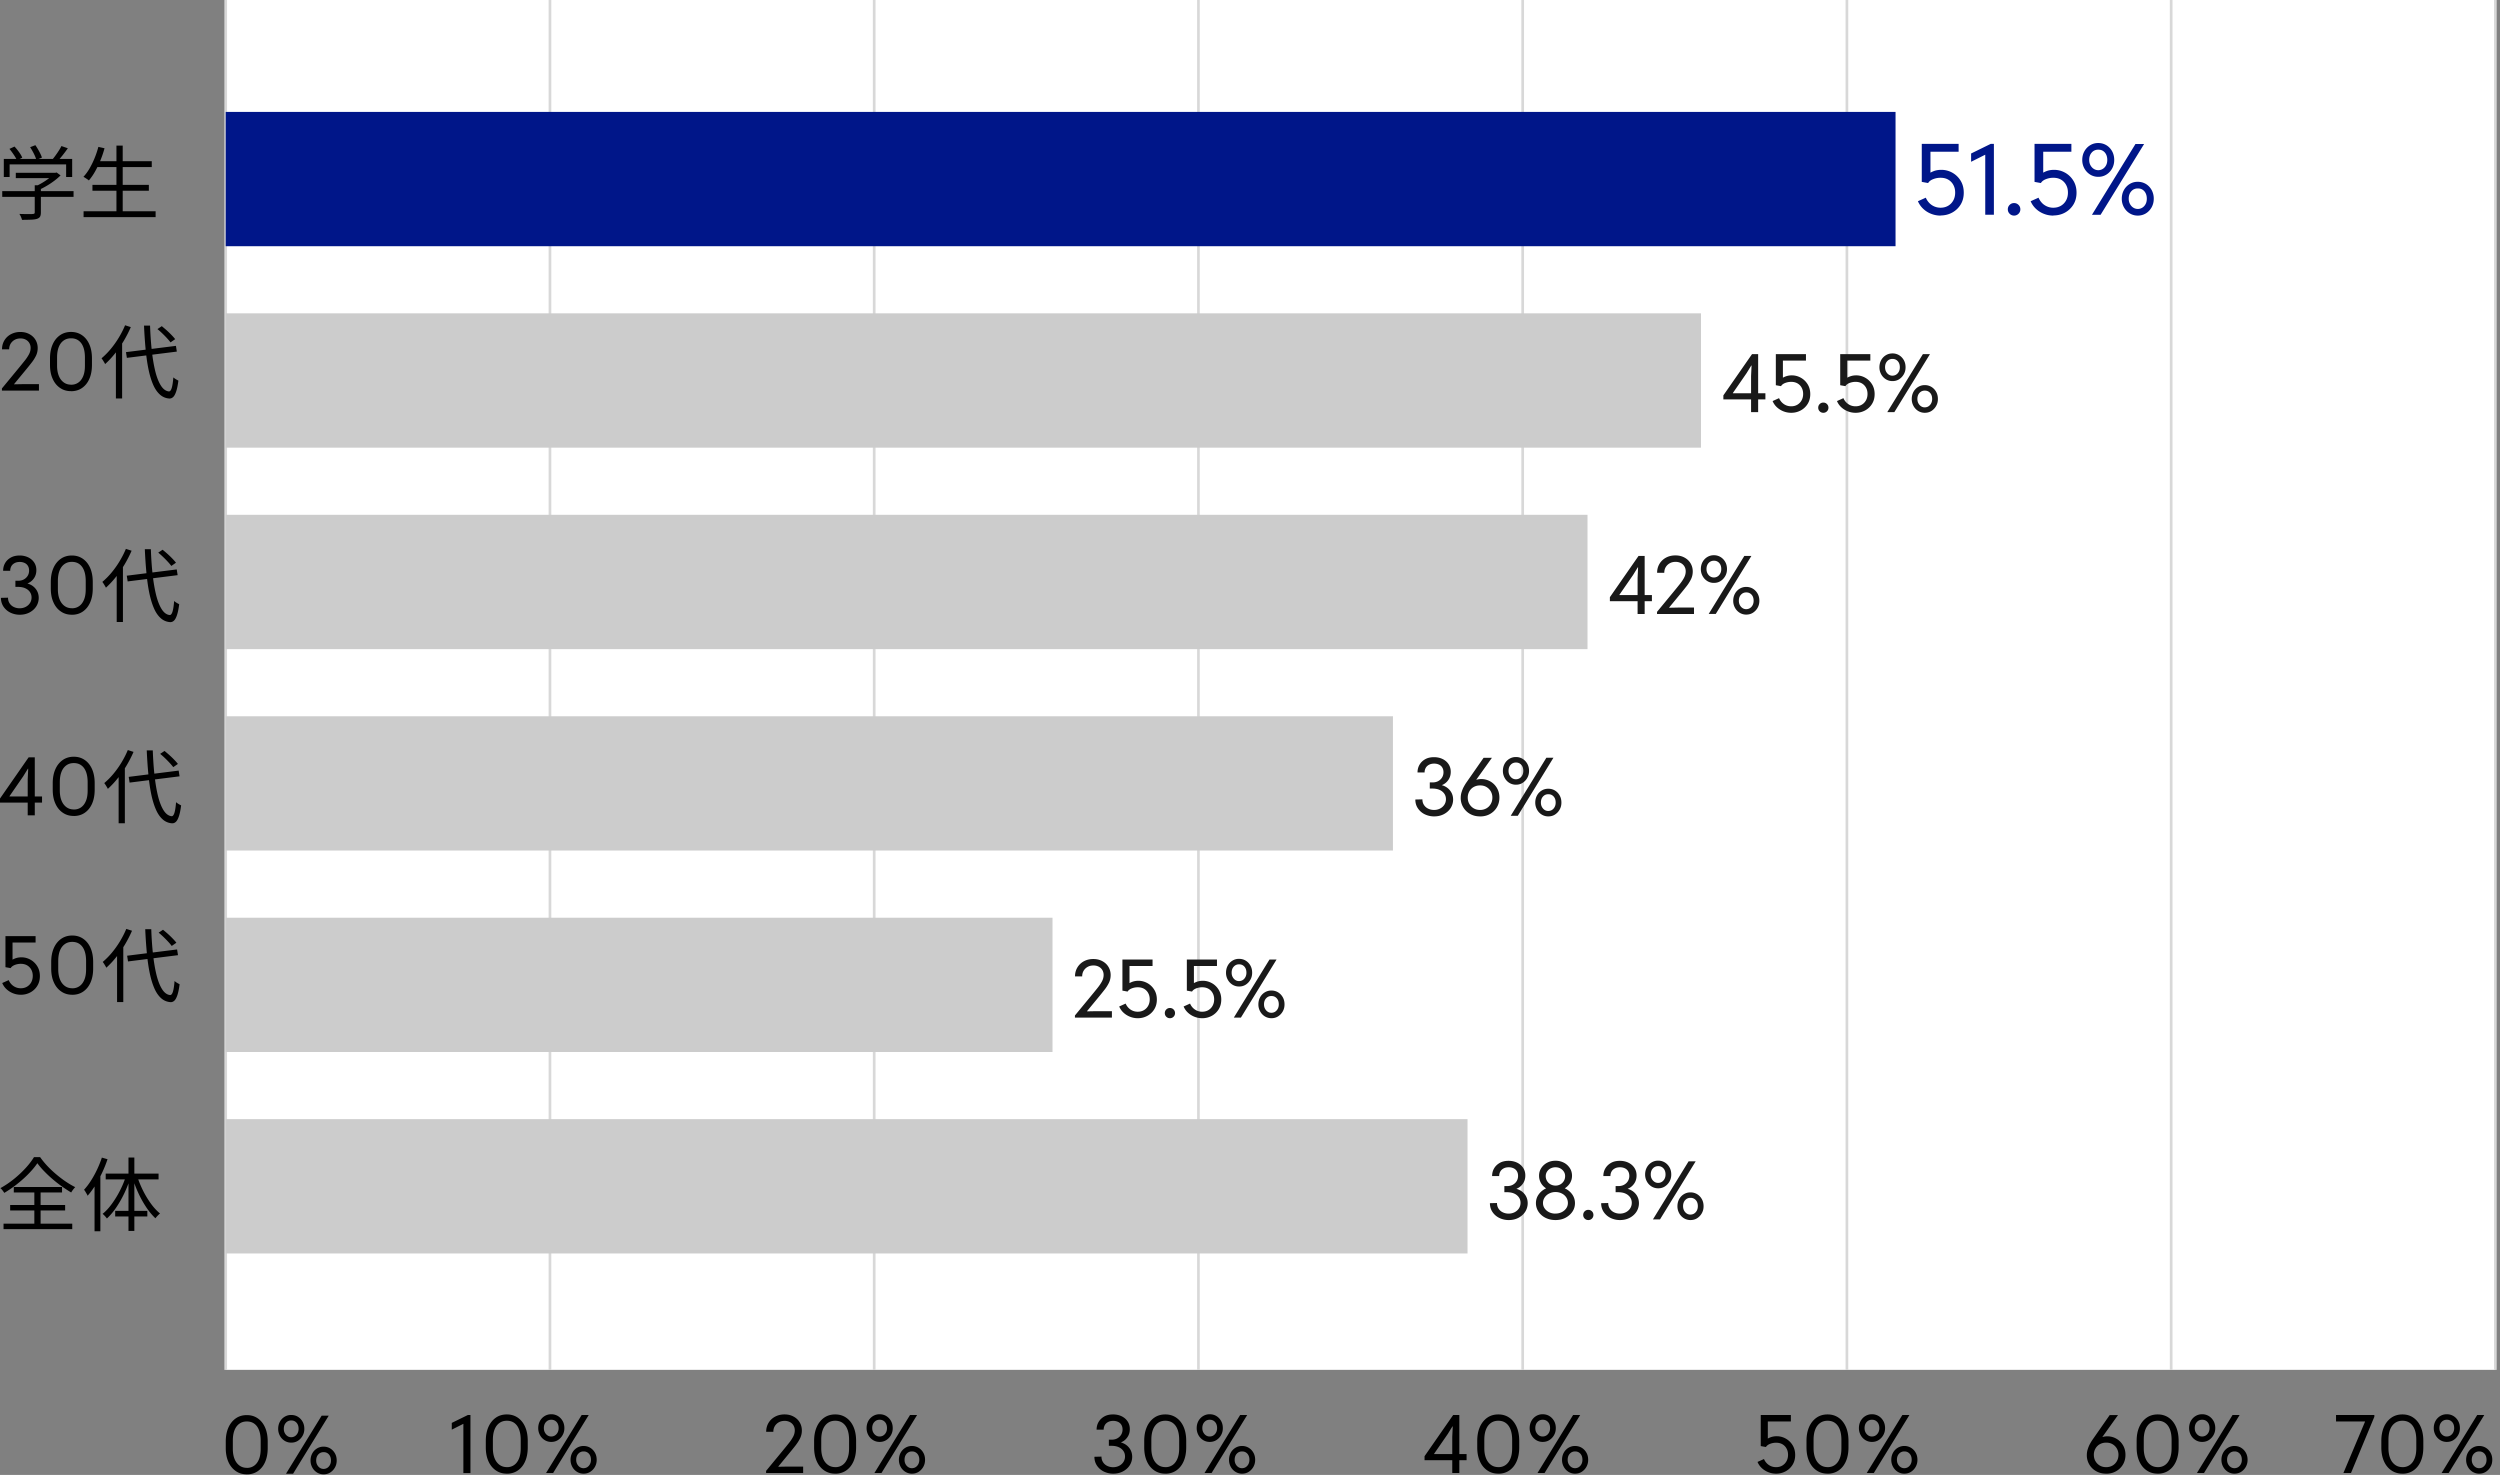
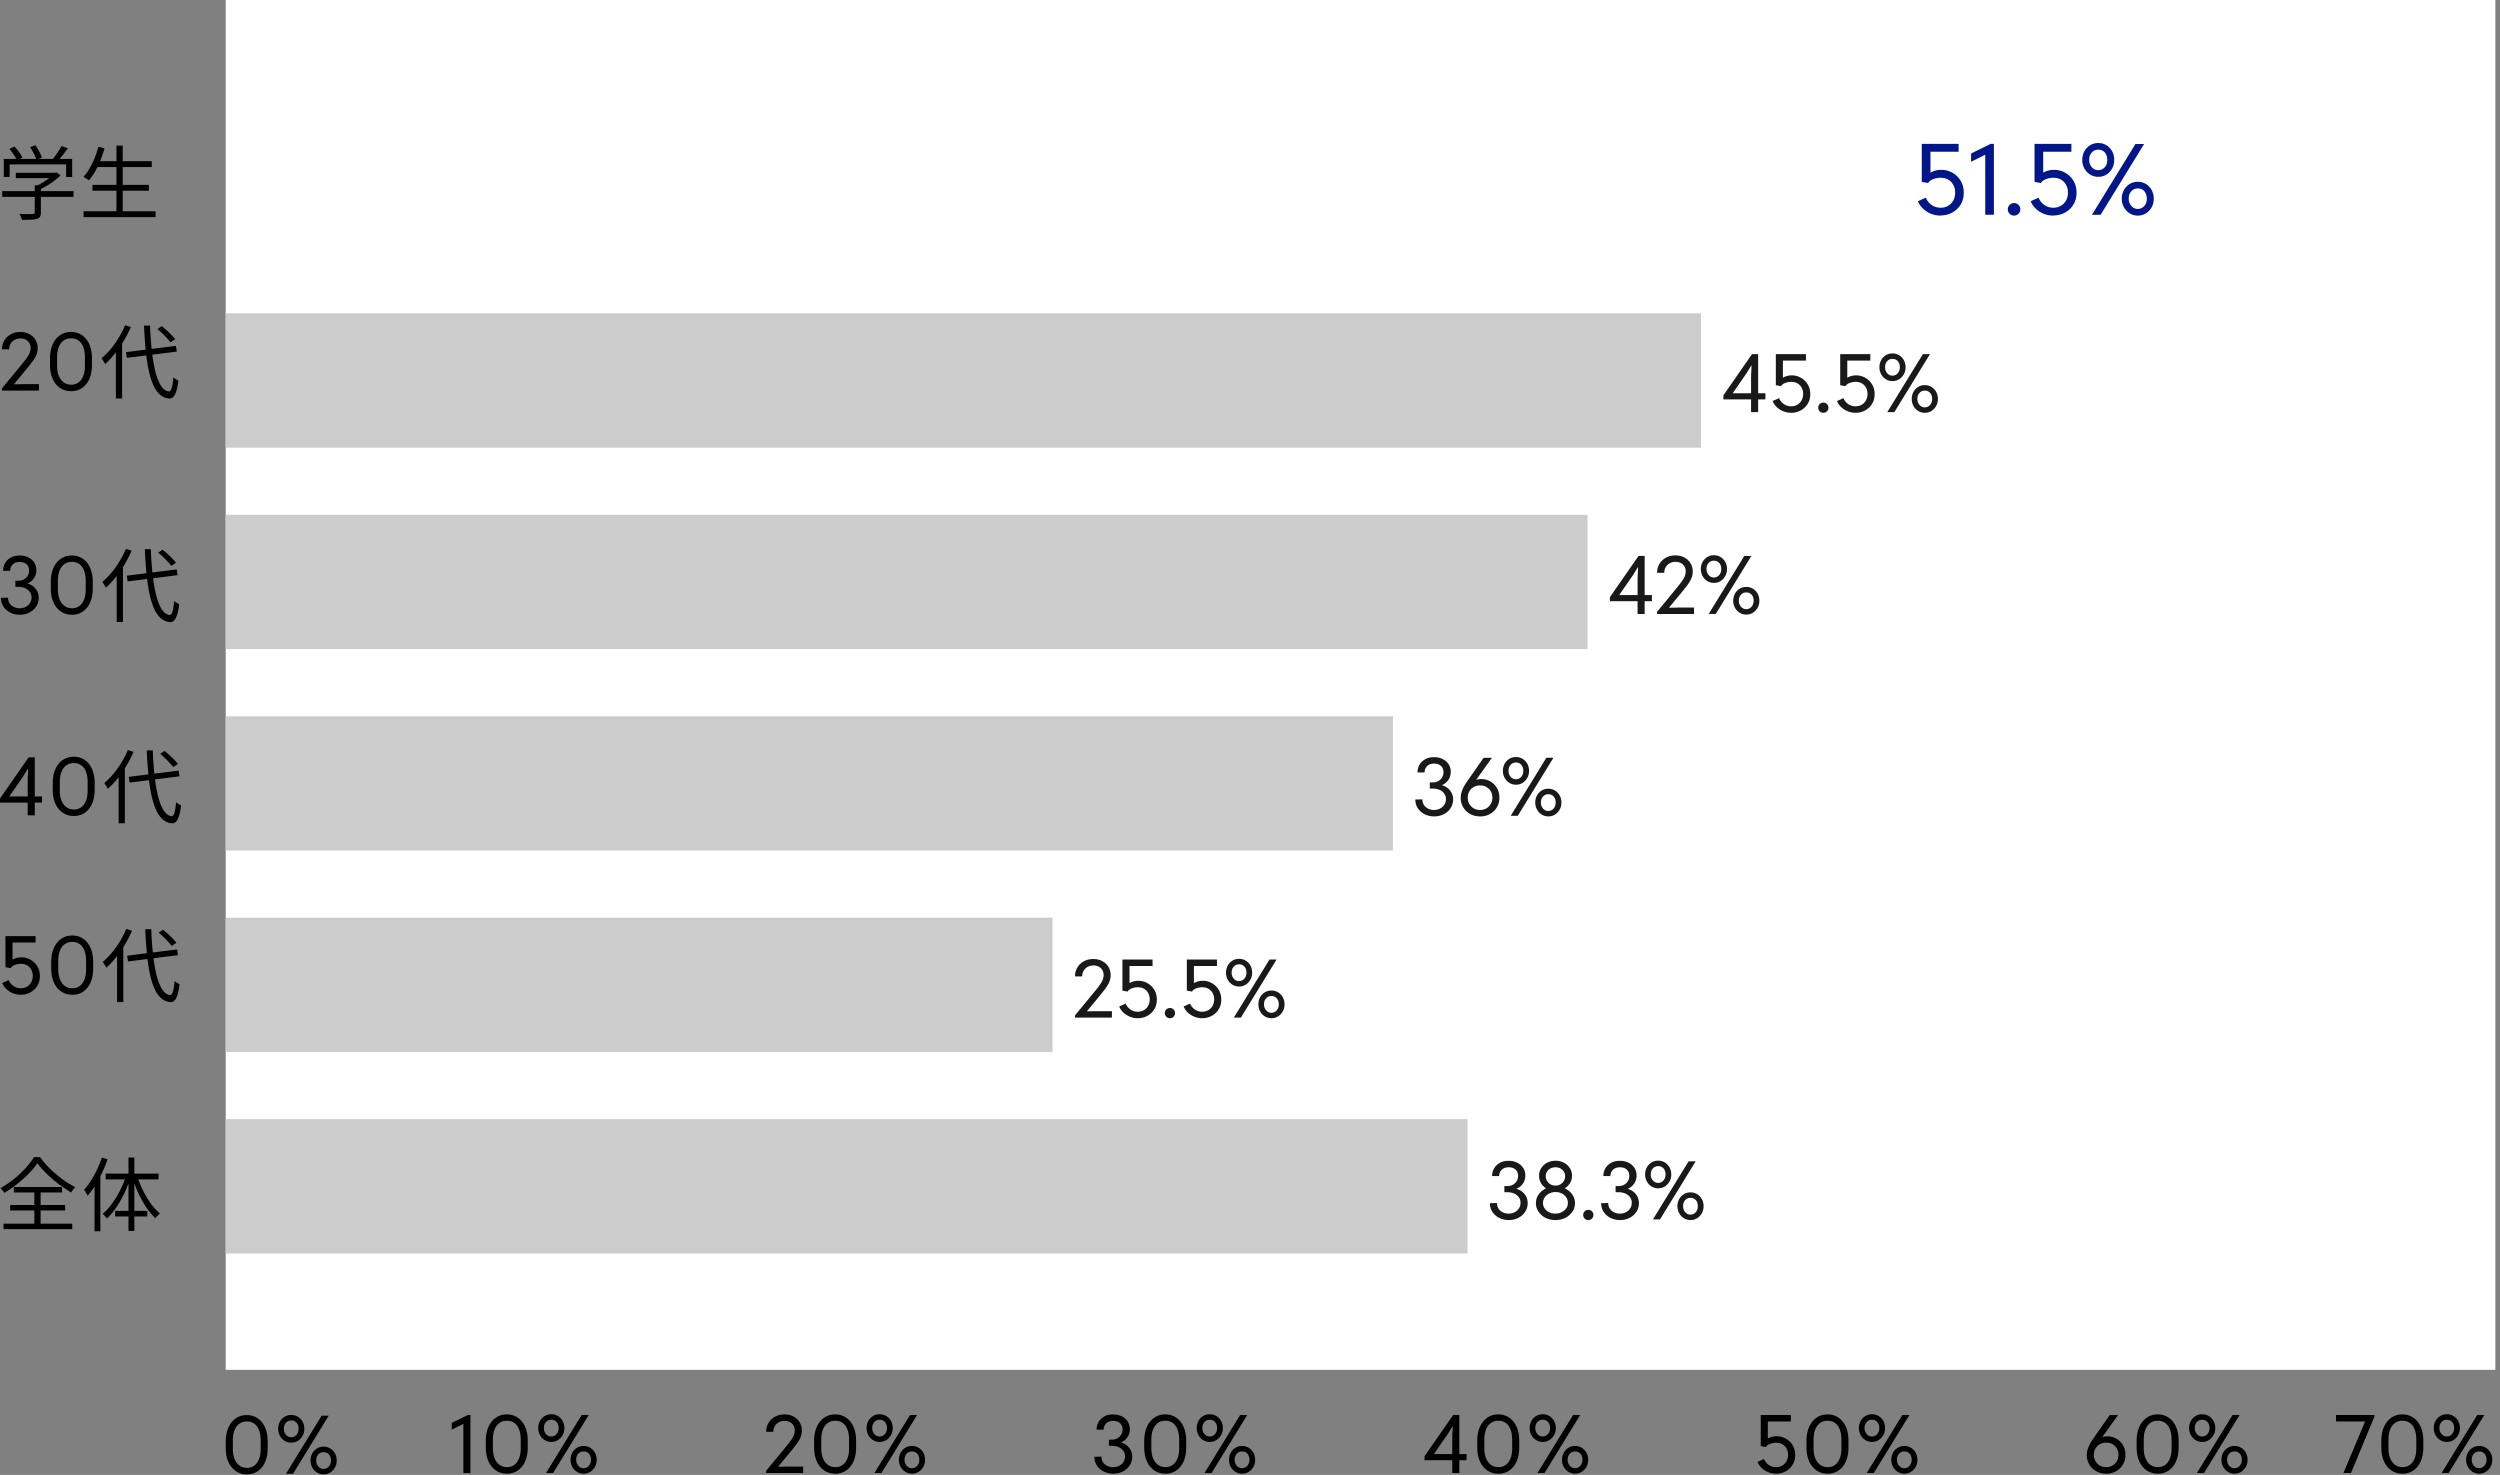
<svg xmlns="http://www.w3.org/2000/svg" width="539" height="318" viewBox="0 0 539 318" fill="none">
  <rect x="0" y="0" width="539" height="318" fill="#808080" stroke="none" />
  <path d="M538 0H48.663v295.339H538V-.001z" fill="#fff" />
-   <path d="M48.663 295.339V-.001m69.907 295.34V-.001m69.907 295.34V-.001m69.906 295.34V-.001m69.907 295.34V-.001m69.906 295.34V-.001m69.907 295.34V-.001M538 295.339V-.001" stroke="#D8D8D8" stroke-width=".579" stroke-miterlimit="10" />
  <path d="M.483 41.203h15.375v1.235H.483v-1.235zm.347-6.93h14.73v3.89h-1.303V35.45H2.075v2.712H.82v-3.89h.01zM2.037 32.1l1.09-.502c.338.357.666.763.985 1.207.318.444.55.84.685 1.187l-1.149.57c-.135-.338-.366-.734-.675-1.197a15.963 15.963 0 00-.936-1.265zm1.37 5.154h8.619v1.149H3.407v-1.149zm4.083 2.693h1.322v5.858c0 .396-.058.696-.183.908-.126.212-.348.367-.666.473-.31.096-.724.154-1.245.174-.512.019-1.168.038-1.97.038a4.923 4.923 0 00-.231-.647 3.744 3.744 0 00-.338-.627l1.265.029c.386.01.733 0 1.013 0 .28 0 .483 0 .598-.02.174-.009.29-.038.348-.096.058-.048.087-.135.087-.25v-5.84zm-.994-8.213l1.129-.435c.29.415.57.878.84 1.38.27.502.463.937.579 1.294l-1.216.482c-.097-.367-.27-.81-.531-1.332-.26-.511-.531-.984-.811-1.4l.01.01zm5.125 5.52h.309l.28-.067.849.627a13 13 0 01-1.361 1.168c-.512.386-1.062.753-1.622 1.08-.57.339-1.12.628-1.67.87a4.135 4.135 0 00-.356-.406c-.145-.145-.27-.26-.377-.357a15.397 15.397 0 002.886-1.728 9 9 0 001.062-.946v-.24zm1.63-5.762l1.371.473a27.996 27.996 0 01-1.206 1.612c-.434.54-.83 1.004-1.187 1.39l-1.043-.454c.232-.27.483-.579.734-.926.26-.358.511-.715.743-1.081a9.7 9.7 0 00.58-1.014h.009zm7.963.175l1.323.299c-.242.888-.54 1.766-.888 2.615-.348.85-.734 1.641-1.149 2.384a12.05 12.05 0 01-1.341 1.94 2.325 2.325 0 00-.338-.26l-.434-.29a3.718 3.718 0 00-.396-.231 10.02 10.02 0 001.312-1.796 18.06 18.06 0 001.081-2.21 19.44 19.44 0 00.82-2.432l.01-.02zM18.02 45.546h15.53v1.264H18.02v-1.264zm1.91-5.685h12.162v1.255H19.93V39.86zm.763-5.106H32.72v1.264H20.693v-1.264zm4.411-3.368h1.351v14.786h-1.35V31.387zM8.06 250.778a14.652 14.652 0 01-1.294 1.64 21.879 21.879 0 01-1.708 1.709 27.583 27.583 0 01-1.989 1.631c-.704.521-1.418.994-2.142 1.428a7.42 7.42 0 00-.377-.531 2.92 2.92 0 00-.463-.492 20.177 20.177 0 002.905-1.959 22.869 22.869 0 002.529-2.365c.753-.82 1.351-1.612 1.805-2.364h1.322c.454.646.975 1.283 1.564 1.911a22.187 22.187 0 001.891 1.785 25.09 25.09 0 002.056 1.564c.705.473 1.39.878 2.056 1.216a5.365 5.365 0 00-.473.55 6.35 6.35 0 00-.396.598 31.64 31.64 0 01-2.046-1.341 26.607 26.607 0 01-2.027-1.593 25.47 25.47 0 01-1.805-1.708 15.299 15.299 0 01-1.428-1.689l.02.01zM.762 263.827h14.815v1.177H.763v-1.177zm1.428-4.025h11.852v1.168H2.191v-1.168zm.782-3.88h10.404v1.168H2.973v-1.168zm4.43.492h1.351v8.079h-1.35v-8.079zm14.565-6.833l1.216.347c-.328.985-.714 1.95-1.168 2.915a28.663 28.663 0 01-1.467 2.702 16.29 16.29 0 01-1.66 2.259 2.063 2.063 0 00-.193-.396l-.29-.492a2.022 2.022 0 00-.289-.396 14.194 14.194 0 001.496-1.969 21.63 21.63 0 001.313-2.384c.395-.839.743-1.698 1.032-2.567l.01-.019zm-1.583 4.468l1.216-1.235.039.019v12.634h-1.255v-11.418zm6.766-.453l.975.28a24.582 24.582 0 01-1.332 3.416 23.208 23.208 0 01-1.747 3.06c-.637.936-1.303 1.718-1.998 2.355a3.54 3.54 0 00-.27-.348 5.979 5.979 0 00-.338-.366 1.995 1.995 0 00-.328-.28c.685-.541 1.342-1.255 1.979-2.124a21.232 21.232 0 001.756-2.857 20.71 20.71 0 001.303-3.136zm-4.362-.57h11.398v1.255H22.788v-1.255zm2.046 8.04h6.93v1.197h-6.93v-1.197zm2.866-11.505h1.265v15.829H27.7v-15.829zm1.892 4.102a23.088 23.088 0 001.264 3.069 20.293 20.293 0 001.699 2.799c.627.85 1.274 1.554 1.95 2.095-.155.116-.319.27-.512.473a5.795 5.795 0 00-.483.56c-.675-.628-1.322-1.4-1.94-2.317a22.536 22.536 0 01-1.698-3.021 25.128 25.128 0 01-1.284-3.349l.994-.299.01-.01zM.415 84.2v-.453l3.581-4.343c.473-.57.898-1.1 1.293-1.593a9.13 9.13 0 00.956-1.418c.241-.454.357-.917.357-1.38a2.03 2.03 0 00-.28-1.062 1.927 1.927 0 00-.772-.724 2.39 2.39 0 00-1.139-.26c-.463 0-.878.096-1.245.298a2.316 2.316 0 00-.869.83 2.344 2.344 0 00-.318 1.226H.435c0-.724.173-1.37.511-1.93a3.59 3.59 0 011.41-1.332 4.21 4.21 0 012.016-.483c.753 0 1.361.145 1.93.444.57.3 1.014.705 1.333 1.226.318.521.492 1.12.492 1.786 0 .579-.116 1.129-.357 1.64a8.28 8.28 0 01-.985 1.554 71.36 71.36 0 01-1.409 1.747L3.05 82.792v.067l1.853-.038h3.494v1.39H.406l.01-.01zm14.902.136c-.907 0-1.698-.231-2.374-.704-.685-.464-1.216-1.12-1.592-1.97-.387-.849-.57-1.843-.57-2.991v-1.39c0-1.158.193-2.172.57-3.021.376-.86.916-1.516 1.592-1.988.685-.473 1.477-.705 2.374-.705.898 0 1.68.232 2.355.695.676.463 1.207 1.12 1.583 1.969.377.85.57 1.872.57 3.05v1.39c0 1.167-.193 2.18-.57 3.03-.376.85-.907 1.496-1.583 1.96-.675.463-1.467.685-2.355.685v-.01zm.02-1.39c.598 0 1.11-.154 1.563-.473.454-.318.792-.781 1.043-1.39.25-.608.366-1.35.366-2.229v-1.786c0-.868-.116-1.611-.347-2.23-.232-.617-.57-1.08-1.014-1.408-.444-.328-.984-.492-1.621-.492s-1.168.164-1.621.492c-.454.328-.802.791-1.043 1.409-.241.618-.357 1.351-.357 2.23v1.785c0 .83.126 1.554.367 2.162.241.608.598 1.08 1.052 1.419.453.337.994.502 1.612.502v.01zm11.63-12.817l1.235.395a26.521 26.521 0 01-1.534 2.992 24.5 24.5 0 01-1.902 2.732c-.685.85-1.38 1.602-2.104 2.249a3.363 3.363 0 00-.212-.396 20.234 20.234 0 00-.29-.473 3.911 3.911 0 00-.27-.376 16.542 16.542 0 001.96-1.979 19.982 19.982 0 001.746-2.451c.531-.879.994-1.776 1.37-2.693zm-1.979 4.642l1.323-1.322.019.038V85.91h-1.342V74.771zm2.172 1.149l10.771-1.352.193 1.236-10.771 1.351-.193-1.235zm3.89-5.724h1.302c.068 1.96.193 3.784.386 5.473.184 1.689.444 3.175.763 4.468.328 1.284.733 2.297 1.216 3.04.483.744 1.052 1.15 1.699 1.217.25.01.453-.242.608-.743.154-.512.27-1.265.347-2.278.097.077.213.164.348.26.135.097.28.174.415.251.135.078.25.135.328.184-.126.994-.29 1.785-.483 2.355-.193.57-.415.974-.666 1.197-.25.221-.53.328-.84.299a3.317 3.317 0 01-2.036-.888c-.579-.531-1.071-1.265-1.467-2.21-.396-.937-.724-2.047-.984-3.34-.261-1.293-.454-2.712-.599-4.276a102.32 102.32 0 01-.338-5.018v.01zm2.895.753l.936-.627c.348.28.705.588 1.081.917.367.337.714.666 1.033 1.003.318.328.579.628.772.879l-1.004.695c-.193-.27-.444-.56-.753-.898a24.602 24.602 0 00-1.003-1.023 17.926 17.926 0 00-1.062-.946zM4.266 132.536a4.597 4.597 0 01-2.027-.454 3.797 3.797 0 01-1.476-1.274 3.37 3.37 0 01-.56-1.911l1.525-.038c0 .453.106.849.328 1.196.222.348.521.618.898.801.376.184.8.29 1.283.29.483 0 .927-.106 1.313-.309.386-.203.695-.482.917-.83a2.16 2.16 0 00.338-1.187c0-.444-.116-.83-.348-1.168-.232-.347-.56-.618-1.004-.82-.444-.203-.974-.3-1.612-.3h-.52v-1.322h.598c.473 0 .888-.096 1.245-.299a2.16 2.16 0 00.82-.791c.193-.329.29-.695.29-1.101 0-.405-.087-.724-.251-1.003a1.606 1.606 0 00-.705-.637 2.407 2.407 0 00-1.052-.222c-.425 0-.791.077-1.1.241-.309.164-.55.376-.714.666a1.975 1.975 0 00-.251.994H.676c0-.618.145-1.178.434-1.67.29-.502.705-.888 1.236-1.187.53-.289 1.167-.434 1.891-.434a4.2 4.2 0 011.834.395c.54.261.975.628 1.293 1.11.319.483.473 1.023.473 1.651 0 .627-.144 1.168-.444 1.641a3.01 3.01 0 01-1.168 1.09 2.909 2.909 0 01-1.563.348v-.338a3.829 3.829 0 011.863.367 3.24 3.24 0 011.332 1.158c.328.502.492 1.071.492 1.718 0 .646-.184 1.293-.54 1.843-.358.55-.85.985-1.458 1.303-.608.319-1.303.483-2.075.483h-.01zm11.224 0c-.906 0-1.698-.232-2.373-.705-.686-.463-1.217-1.119-1.593-1.969-.386-.849-.57-1.843-.57-2.992v-1.39c0-1.158.194-2.171.57-3.02.377-.859.917-1.516 1.593-1.989.685-.473 1.476-.704 2.374-.704.898 0 1.68.231 2.355.695.675.463 1.206 1.119 1.583 1.969.376.849.57 1.872.57 3.049v1.39c0 1.168-.194 2.182-.57 3.031-.377.849-.907 1.496-1.583 1.959-.676.463-1.467.685-2.355.685v-.009zm.02-1.39c.599 0 1.11-.154 1.564-.473.453-.318.791-.782 1.042-1.39.251-.608.367-1.351.367-2.229v-1.786c0-.869-.116-1.612-.348-2.229-.231-.618-.569-1.081-1.013-1.41-.444-.328-.985-.492-1.621-.492-.637 0-1.168.164-1.622.492-.454.329-.801.792-1.042 1.41-.242.617-.357 1.351-.357 2.229v1.786c0 .83.125 1.554.366 2.162.242.608.599 1.081 1.052 1.418.454.338.995.502 1.612.502v.01zm11.63-12.808l1.236.396a26.547 26.547 0 01-1.535 2.992 24.546 24.546 0 01-1.901 2.732 18.949 18.949 0 01-2.104 2.248 3.364 3.364 0 00-.213-.395 19.636 19.636 0 00-.29-.473 3.929 3.929 0 00-.27-.377 16.483 16.483 0 001.96-1.978 20.007 20.007 0 001.747-2.452c.53-.878.994-1.776 1.37-2.693zm-1.978 4.633l1.322-1.322.02.038v12.422h-1.342v-11.138zm2.171 1.149l10.772-1.352.193 1.236-10.772 1.351-.193-1.235zm3.89-5.714h1.303c.067 1.959.193 3.783.386 5.472.183 1.689.444 3.176.763 4.469.328 1.284.733 2.297 1.216 3.04.482.744 1.052 1.149 1.698 1.216.251.01.454-.241.608-.743.155-.511.27-1.264.348-2.277.096.077.212.164.347.26.135.097.28.174.415.251.135.077.251.135.328.183-.125.995-.29 1.786-.482 2.355-.193.57-.415.975-.666 1.197-.251.222-.53.328-.84.299a3.317 3.317 0 01-2.036-.888c-.58-.53-1.072-1.264-1.467-2.21-.396-.936-.724-2.046-.985-3.339-.26-1.294-.453-2.712-.598-4.276-.145-1.563-.26-3.233-.338-5.019v.01zm2.895.743l.937-.627c.347.28.704.589 1.08.917.367.337.715.666 1.033 1.003.319.329.58.628.773.879l-1.004.695a9.962 9.962 0 00-.753-.898 24.417 24.417 0 00-1.004-1.023 18.117 18.117 0 00-1.062-.946zM5.974 175.785v-7.789l.106-2.259h-.067l-1.004 1.631-2.953 4.276v.067h7.007v1.323H0v-.869l6.177-8.889H7.5v12.509H5.974zm9.932.135c-.907 0-1.699-.232-2.374-.705-.686-.463-1.216-1.119-1.593-1.969-.386-.849-.57-1.843-.57-2.992v-1.39c0-1.158.194-2.171.57-3.021.377-.859.917-1.515 1.593-1.988.685-.473 1.476-.704 2.374-.704.897 0 1.68.231 2.355.695.675.463 1.206 1.119 1.583 1.968.376.85.57 1.873.57 3.05v1.39c0 1.168-.194 2.181-.57 3.031-.377.849-.908 1.496-1.583 1.959-.676.463-1.467.685-2.355.685v-.009zm.02-1.39c.598 0 1.11-.154 1.563-.473.453-.319.791-.782 1.042-1.39.251-.608.367-1.351.367-2.229v-1.786c0-.869-.116-1.612-.348-2.229-.231-.618-.57-1.081-1.013-1.41-.444-.328-.985-.492-1.621-.492-.638 0-1.168.164-1.622.492-.454.329-.801.792-1.042 1.41-.242.617-.357 1.351-.357 2.229v1.786c0 .83.125 1.554.366 2.162.242.608.599 1.081 1.052 1.418.454.338.994.502 1.612.502v.01zm11.629-12.818l1.236.396a26.53 26.53 0 01-1.535 2.992 24.559 24.559 0 01-1.901 2.732 18.95 18.95 0 01-2.104 2.248 3.334 3.334 0 00-.213-.395 19.636 19.636 0 00-.29-.473 3.911 3.911 0 00-.27-.377 16.476 16.476 0 001.96-1.978 19.942 19.942 0 001.747-2.452c.53-.878.994-1.776 1.37-2.693zm-1.978 4.643l1.322-1.322.02.038v12.422h-1.342v-11.138zm2.171 1.139l10.772-1.351.193 1.235-10.771 1.351-.194-1.235zm3.89-5.714h1.303c.068 1.959.193 3.783.386 5.472.184 1.689.444 3.176.763 4.469.328 1.284.733 2.297 1.216 3.04.482.744 1.052 1.149 1.698 1.217.251.009.454-.242.608-.744.155-.511.27-1.264.348-2.277.096.077.212.164.347.26.135.097.28.174.415.251.135.077.251.135.328.183-.125.995-.29 1.786-.482 2.355-.193.57-.415.975-.666 1.197-.251.222-.53.328-.84.299a3.312 3.312 0 01-2.036-.888c-.58-.53-1.072-1.264-1.467-2.21-.396-.936-.724-2.046-.985-3.339-.26-1.294-.453-2.712-.598-4.276-.145-1.563-.26-3.233-.338-5.019v.01zm2.895.753l.937-.628c.347.28.704.589 1.08.917.367.338.715.666 1.033 1.004.319.328.58.627.773.878l-1.004.695c-.193-.27-.444-.559-.753-.897a24.355 24.355 0 00-1.004-1.023 17.76 17.76 0 00-1.062-.946zM4.488 214.468a4.486 4.486 0 01-1.68-.318 4.482 4.482 0 01-1.399-.878 3.779 3.779 0 01-.926-1.332l1.39-.628c.144.338.337.637.588.898.251.26.54.473.888.627a2.72 2.72 0 001.14.232c.51 0 .955-.116 1.34-.348a2.44 2.44 0 00.908-.945c.212-.406.328-.859.328-1.371s-.106-.956-.318-1.342a2.341 2.341 0 00-.888-.926c-.386-.222-.84-.338-1.37-.338a3.58 3.58 0 00-1.323.251c-.415.174-.705.396-.869.676l-1.12-.203v-6.698h6.496v1.39h-4.97v4.613l-.406-.598c.164-.203.463-.386.888-.56.425-.174.907-.27 1.438-.27.695 0 1.342.173 1.95.511.608.338 1.09.811 1.467 1.419.376.608.56 1.313.56 2.114 0 .801-.184 1.496-.56 2.104a3.93 3.93 0 01-1.486 1.409 4.252 4.252 0 01-2.066.511zm11.09.001c-.907 0-1.699-.232-2.374-.705-.686-.463-1.217-1.12-1.593-1.969-.386-.849-.57-1.843-.57-2.992v-1.39c0-1.158.194-2.171.57-3.021.376-.859.917-1.515 1.592-1.988.686-.473 1.477-.705 2.375-.705.897 0 1.68.232 2.355.695.675.464 1.206 1.12 1.583 1.969.376.85.57 1.873.57 3.05v1.39c0 1.168-.194 2.181-.57 3.031-.377.849-.908 1.496-1.583 1.959-.676.463-1.467.685-2.355.685v-.009zm.01-1.39c.598 0 1.11-.155 1.563-.473.454-.319.791-.782 1.042-1.39.251-.608.367-1.351.367-2.23v-1.785c0-.869-.116-1.612-.347-2.23-.232-.617-.57-1.081-1.014-1.409-.444-.328-.984-.492-1.621-.492s-1.168.164-1.622.492c-.453.328-.8.792-1.042 1.409-.241.618-.357 1.352-.357 2.23v1.785c0 .831.125 1.554.367 2.162.24.608.598 1.081 1.052 1.419.453.338.994.502 1.611.502v.01zm11.639-12.808l1.236.396a26.53 26.53 0 01-1.535 2.992 24.453 24.453 0 01-1.901 2.731 19.04 19.04 0 01-2.104 2.249 3.428 3.428 0 00-.213-.396c-.096-.164-.193-.318-.29-.473a3.9 3.9 0 00-.27-.376 16.568 16.568 0 001.96-1.979 20.006 20.006 0 001.747-2.451c.53-.879.994-1.776 1.37-2.693zm-1.988 4.633l1.322-1.323.02.039v12.422h-1.342v-11.138zm2.172 1.148l10.77-1.351.194 1.235-10.771 1.352-.193-1.236zm3.899-5.713h1.303c.067 1.959.193 3.783.386 5.472.183 1.689.444 3.175.762 4.469.328 1.283.734 2.297 1.216 3.04.483.743 1.053 1.149 1.7 1.216.25.01.453-.241.607-.743.155-.512.27-1.264.348-2.278a8.7 8.7 0 00.347.261c.135.096.28.173.415.251.135.077.251.135.328.183-.125.994-.29 1.786-.482 2.355-.193.569-.415.975-.666 1.197-.251.222-.531.328-.84.299a3.317 3.317 0 01-2.036-.888c-.58-.531-1.072-1.264-1.468-2.21-.395-.936-.723-2.046-.984-3.34-.26-1.293-.454-2.712-.598-4.275-.145-1.564-.26-3.234-.338-5.019v.01zm2.895.743l.937-.628c.347.28.704.589 1.08.917.367.338.715.666 1.033 1.004.319.328.58.627.772.878l-1.003.695a9.944 9.944 0 00-.753-.897 24.36 24.36 0 00-1.004-1.023 17.76 17.76 0 00-1.062-.946z" fill="#000" />
-   <path d="M408.678 24.129H48.664v28.955h360.014V24.129z" fill="#001689" />
  <path d="M366.732 67.561H48.663v28.955h318.069V67.56zm-24.467 43.432H48.664v28.955h293.601v-28.955zm-41.945 43.433H48.664v28.954H300.32v-28.954zm-73.401 43.432H48.663v28.955H226.92v-28.955zm89.48 43.432H48.663v28.955H316.4V241.29z" fill="#CCC" />
  <path d="M418.397 46.482a5.432 5.432 0 01-2.046-.386 5.252 5.252 0 01-1.708-1.08 4.833 4.833 0 01-1.139-1.632l1.699-.763c.173.406.415.773.714 1.1a3.35 3.35 0 002.471 1.062c.617 0 1.168-.144 1.641-.424.472-.28.839-.666 1.109-1.158.271-.493.396-1.053.396-1.68s-.125-1.158-.386-1.64a2.882 2.882 0 00-1.091-1.14c-.473-.28-1.032-.414-1.679-.414-.569 0-1.1.106-1.612.308-.511.203-.859.483-1.061.83l-1.371-.25V31.02h7.943v1.699h-6.071v5.636l-.501-.723c.202-.242.559-.473 1.08-.686.522-.222 1.11-.328 1.757-.328a4.8 4.8 0 012.384.618 4.868 4.868 0 011.786 1.728c.453.743.675 1.602.675 2.577 0 .974-.222 1.833-.675 2.567a4.828 4.828 0 01-1.825 1.728c-.762.415-1.602.617-2.519.617l.029.03zm9.623-.164V32.69l.415.454-3.465 1.737v-1.786l4.227-2.075h.686V46.3h-1.863v.019zm6.216.164c-.377 0-.695-.135-.956-.395-.26-.26-.395-.58-.395-.956s.135-.695.395-.955c.261-.261.579-.396.956-.396.376 0 .695.135.955.396.261.26.396.579.396.955 0 .377-.135.695-.396.956-.26.26-.579.395-.955.395zm8.464 0a5.395 5.395 0 01-2.046-.386 5.242 5.242 0 01-1.708-1.08 4.82 4.82 0 01-1.139-1.632l1.698-.763c.174.406.415.773.715 1.1.299.329.666.58 1.081.773a3.3 3.3 0 001.399.29c.618 0 1.168-.145 1.641-.425a2.98 2.98 0 001.11-1.158c.27-.493.396-1.053.396-1.68s-.126-1.158-.387-1.64a2.872 2.872 0 00-1.09-1.14c-.473-.28-1.033-.414-1.68-.414-.569 0-1.1.106-1.611.308-.512.203-.859.483-1.062.83l-1.371-.25V31.02h7.944v1.699h-6.071v5.636l-.502-.723c.203-.242.56-.473 1.081-.686.521-.222 1.11-.328 1.756-.328.85 0 1.641.203 2.385.618a4.866 4.866 0 011.785 1.728c.454.743.676 1.602.676 2.577 0 .974-.222 1.833-.676 2.567a4.878 4.878 0 01-1.814 1.728c-.763.415-1.603.617-2.52.617l.01.03zm9.681-8.358a3.275 3.275 0 01-1.738-.483 3.617 3.617 0 01-1.245-1.312 3.707 3.707 0 01-.463-1.844c0-.675.154-1.322.463-1.872.309-.55.724-.985 1.245-1.303a3.267 3.267 0 011.738-.473c.637 0 1.235.164 1.756.473.521.318.927.753 1.236 1.303.299.55.453 1.177.453 1.872 0 .695-.154 1.294-.453 1.844-.309.55-.715.994-1.236 1.312-.521.328-1.1.483-1.756.483zm0-1.429a1.854 1.854 0 001.409-.646c.367-.415.54-.946.54-1.573 0-.666-.183-1.197-.54-1.612-.367-.406-.83-.608-1.409-.589a1.75 1.75 0 00-1.38.589c-.377.405-.57.946-.57 1.612 0 .424.087.8.261 1.129.173.328.405.598.704.791.29.193.628.29.994.3h-.009zm-1.361 9.623l9.391-15.278h1.863l-9.391 15.278h-1.863zm9.883.164a3.269 3.269 0 01-1.737-.482 3.533 3.533 0 01-1.245-1.313 3.707 3.707 0 01-.464-1.843c0-.676.155-1.323.464-1.873a3.51 3.51 0 011.245-1.303 3.261 3.261 0 011.737-.473c.637 0 1.235.164 1.757.473.521.319.926.753 1.235 1.303a3.87 3.87 0 01.454 1.873c0 .694-.155 1.293-.454 1.843-.309.55-.714.994-1.235 1.313a3.293 3.293 0 01-1.757.482zm0-1.428a1.853 1.853 0 001.409-.647c.367-.415.541-.946.541-1.573 0-.666-.184-1.197-.541-1.612-.367-.405-.83-.608-1.409-.589a1.752 1.752 0 00-1.38.589c-.377.405-.57.946-.57 1.612 0 .424.087.8.261 1.13.174.327.405.598.705.79.289.194.627.29.994.3h-.01z" fill="#001689" />
  <path d="M377.532 88.862v-7.789l.106-2.258h-.067l-1.004 1.631-2.953 4.276v.067h7.007v1.323h-9.063v-.87l6.177-8.888h1.322v12.508h-1.525zm8.648.135a4.478 4.478 0 01-1.679-.318 4.472 4.472 0 01-1.4-.878 3.767 3.767 0 01-.926-1.332l1.39-.628c.144.338.337.637.588.898a2.8 2.8 0 00.888.627c.348.155.724.232 1.139.232.512 0 .956-.116 1.342-.348a2.44 2.44 0 00.907-.945c.222-.406.328-.86.328-1.37 0-.513-.106-.957-.318-1.343a2.347 2.347 0 00-.888-.926c-.386-.222-.84-.338-1.371-.338a3.58 3.58 0 00-1.322.251c-.415.164-.705.396-.869.676l-1.119-.203v-6.698h6.495v1.39h-4.97v4.613l-.406-.598c.164-.203.463-.386.888-.56a3.78 3.78 0 011.438-.27 3.95 3.95 0 011.95.511c.608.338 1.09.81 1.467 1.419.376.608.56 1.313.56 2.114 0 .8-.184 1.496-.56 2.104a3.937 3.937 0 01-1.486 1.409 4.257 4.257 0 01-2.066.511zm6.93 0c-.309 0-.569-.106-.782-.318a1.064 1.064 0 01-.318-.782c0-.309.106-.57.318-.782.213-.212.473-.318.782-.318.309 0 .57.106.782.318.212.213.318.473.318.782 0 .309-.106.57-.318.782a1.063 1.063 0 01-.782.318zm6.949 0a4.478 4.478 0 01-1.679-.318 4.472 4.472 0 01-1.4-.878 3.767 3.767 0 01-.926-1.332l1.39-.628c.144.338.337.637.588.898a2.8 2.8 0 00.888.627c.348.155.724.232 1.139.232.512 0 .956-.116 1.342-.348a2.44 2.44 0 00.907-.945c.222-.406.328-.86.328-1.37 0-.513-.106-.957-.318-1.343a2.347 2.347 0 00-.888-.926c-.386-.222-.84-.338-1.371-.338a3.58 3.58 0 00-1.322.251c-.415.164-.705.396-.869.676l-1.119-.203v-6.698h6.495v1.39h-4.97v4.613l-.406-.598c.164-.203.464-.386.888-.56.425-.174.908-.27 1.438-.27a3.95 3.95 0 011.95.511 3.97 3.97 0 011.467 1.419c.376.608.56 1.313.56 2.114 0 .8-.184 1.496-.56 2.104a3.93 3.93 0 01-1.486 1.409 4.257 4.257 0 01-2.066.511zm7.953-6.833c-.521 0-.994-.135-1.419-.396a2.881 2.881 0 01-1.013-1.08 3.058 3.058 0 01-.377-1.506c0-.55.126-1.081.377-1.535a2.825 2.825 0 011.013-1.062c.425-.26.898-.386 1.419-.386a2.72 2.72 0 011.438.386c.425.26.763.618 1.014 1.062.251.444.376.956.376 1.535s-.125 1.061-.376 1.505c-.251.444-.589.81-1.014 1.081-.424.27-.897.396-1.438.396zm0-1.168c.473-.01.85-.183 1.149-.53.299-.348.444-.773.444-1.284 0-.54-.145-.985-.444-1.313-.299-.328-.676-.492-1.149-.483a1.45 1.45 0 00-1.129.483c-.309.328-.463.772-.463 1.313 0 .347.067.656.212.926s.328.483.569.647c.242.164.512.241.811.241zm-1.119 7.866l7.682-12.508h1.525l-7.682 12.508h-1.525zm8.088.135a2.66 2.66 0 01-1.419-.395 2.875 2.875 0 01-1.014-1.082 3.068 3.068 0 01-.376-1.505c0-.55.126-1.081.376-1.535a2.82 2.82 0 011.014-1.061 2.649 2.649 0 011.419-.386 2.72 2.72 0 011.438.386c.424.26.762.617 1.013 1.061.251.444.377.956.377 1.535s-.126 1.062-.377 1.505a3.032 3.032 0 01-1.013 1.082c-.425.27-.898.395-1.438.395zm0-1.168c.473-.01.849-.183 1.148-.53.299-.348.444-.773.444-1.284 0-.54-.145-.985-.444-1.313-.299-.328-.675-.492-1.148-.482a1.452 1.452 0 00-1.13.482c-.308.328-.463.772-.463 1.313 0 .347.068.656.212.926.145.27.329.483.57.647.241.164.511.241.811.241zm-61.915 44.543v-7.789l.106-2.259h-.068l-1.003 1.631-2.954 4.276v.068h7.007v1.322h-9.063v-.869l6.177-8.889h1.323v12.509h-1.525zm4.188 0v-.454l3.581-4.343c.473-.57.898-1.101 1.293-1.593.396-.492.715-.965.956-1.419.241-.453.357-.917.357-1.38 0-.405-.096-.753-.28-1.062a1.924 1.924 0 00-.772-.723 2.384 2.384 0 00-1.139-.261c-.463 0-.878.097-1.245.299a2.316 2.316 0 00-.868.83c-.213.348-.319.763-.319 1.226h-1.544c0-.724.173-1.371.511-1.93a3.639 3.639 0 011.4-1.332c.589-.319 1.264-.483 2.017-.483.753 0 1.361.145 1.93.444.57.299 1.014.705 1.332 1.226.319.521.492 1.12.492 1.785 0 .58-.115 1.13-.357 1.641a8.25 8.25 0 01-.984 1.554c-.415.531-.878 1.11-1.409 1.747l-2.326 2.818v.068l1.853-.039h3.494v1.39h-7.992l.019-.009zm12.258-6.699c-.521 0-.994-.135-1.419-.396a2.874 2.874 0 01-1.013-1.081 3.054 3.054 0 01-.377-1.505c0-.55.126-1.081.377-1.535a2.824 2.824 0 011.013-1.061 2.654 2.654 0 011.419-.387 2.72 2.72 0 011.438.387c.425.26.763.617 1.014 1.061.25.444.376.956.376 1.535s-.126 1.062-.376 1.505a3.023 3.023 0 01-1.014 1.081c-.425.271-.898.396-1.438.396zm0-1.168a1.478 1.478 0 001.149-.53c.299-.348.444-.773.444-1.284 0-.541-.145-.985-.444-1.313a1.437 1.437 0 00-1.149-.482c-.444-.01-.82.154-1.129.482-.309.328-.464.772-.464 1.313 0 .347.068.656.213.926.145.271.328.483.569.647.242.164.512.241.811.241zm-1.12 7.866l7.683-12.508h1.525l-7.683 12.508h-1.525zm8.098.136a2.67 2.67 0 01-1.419-.396 2.889 2.889 0 01-1.013-1.081 3.06 3.06 0 01-.376-1.506c0-.55.125-1.081.376-1.534a2.827 2.827 0 011.013-1.062 2.653 2.653 0 011.419-.386 2.72 2.72 0 011.438.386c.425.261.763.618 1.014 1.062.251.444.376.955.376 1.534 0 .579-.125 1.062-.376 1.506a3.023 3.023 0 01-1.014 1.081c-.425.27-.897.396-1.438.396zm0-1.168c.473-.01.849-.184 1.149-.531.299-.348.444-.772.444-1.284 0-.54-.145-.984-.444-1.312a1.435 1.435 0 00-1.149-.483c-.444-.01-.82.154-1.129.483-.309.328-.463.772-.463 1.312 0 .348.067.656.212.927.145.27.328.482.569.646.242.164.512.242.811.242zm-67.281 44.677a4.594 4.594 0 01-2.027-.454 3.717 3.717 0 01-1.477-1.274c-.367-.54-.56-1.187-.56-1.911l1.525-.039c0 .454.106.85.328 1.197.222.348.522.618.898.801.377.184.801.29 1.284.29.482 0 .926-.106 1.312-.309s.695-.483.917-.83c.222-.348.338-.743.338-1.187 0-.444-.116-.83-.347-1.168a2.38 2.38 0 00-1.004-.82c-.444-.203-.975-.3-1.612-.3h-.521v-1.322h.598c.473 0 .888-.096 1.245-.299.357-.203.628-.463.821-.792.193-.328.289-.694.289-1.1 0-.405-.087-.724-.251-1.004a1.611 1.611 0 00-.704-.637 2.423 2.423 0 00-1.052-.222c-.425 0-.792.078-1.101.242-.308.164-.55.376-.714.666a1.972 1.972 0 00-.251.994h-1.525c0-.618.145-1.178.435-1.67a3.244 3.244 0 011.235-1.187c.531-.299 1.168-.434 1.892-.434.675 0 1.293.135 1.834.395.54.261.974.628 1.293 1.11.318.483.473 1.023.473 1.651 0 .627-.145 1.167-.444 1.64-.299.473-.685.84-1.168 1.091a3.004 3.004 0 01-1.564.347v-.337a3.84 3.84 0 011.863.366c.56.271 1.004.657 1.332 1.159.328.502.492 1.071.492 1.718 0 .646-.183 1.293-.54 1.843-.357.55-.849.985-1.457 1.303-.609.319-1.303.483-2.076.483h-.009zm9.893 0c-.811 0-1.525-.174-2.153-.531a3.913 3.913 0 01-1.476-1.438 3.847 3.847 0 01-.541-1.988c0-.444.058-.869.184-1.265.125-.395.27-.782.453-1.119.184-.338.367-.647.55-.917l3.745-5.376h1.795l-3.744 5.241-.377-.068c.232-.212.502-.367.821-.454a3.914 3.914 0 012.953.377 3.871 3.871 0 011.428 1.419c.358.608.531 1.293.531 2.075 0 .782-.183 1.467-.54 2.075a3.97 3.97 0 01-1.487 1.448c-.627.357-1.341.53-2.142.53v-.009zm0-1.39a2.7 2.7 0 001.37-.348c.406-.231.705-.54.937-.945.231-.406.347-.85.347-1.361a2.65 2.65 0 00-.347-1.361 2.557 2.557 0 00-.937-.936c-.395-.232-.849-.338-1.37-.338-.521 0-.965.116-1.371.338-.405.222-.704.54-.936.936a2.64 2.64 0 00-.347 1.361c0 .511.115.965.347 1.361.232.395.54.714.936.945.396.232.85.348 1.371.348zm7.731-5.444a2.67 2.67 0 01-1.419-.395 2.883 2.883 0 01-1.014-1.081 3.07 3.07 0 01-.376-1.506c0-.55.126-1.081.376-1.534a2.815 2.815 0 011.014-1.062 2.653 2.653 0 011.419-.386 2.72 2.72 0 011.438.386c.424.26.762.618 1.013 1.062.251.443.377.955.377 1.534 0 .579-.126 1.062-.377 1.506a3.03 3.03 0 01-1.013 1.081c-.425.27-.898.395-1.438.395zm0-1.167c.473-.01.849-.184 1.148-.531.299-.348.444-.772.444-1.284 0-.54-.145-.984-.444-1.312-.299-.329-.675-.493-1.148-.483a1.448 1.448 0 00-1.13.483c-.308.328-.463.772-.463 1.312 0 .348.068.656.212.927.145.27.329.482.57.646.241.164.511.242.811.242zm-1.12 7.866l7.683-12.509h1.525l-7.683 12.509h-1.525zm8.098.135c-.521 0-.994-.135-1.419-.396a2.866 2.866 0 01-1.013-1.081 3.054 3.054 0 01-.377-1.505c0-.551.126-1.082.377-1.535a2.82 2.82 0 011.013-1.062c.425-.26.898-.386 1.419-.386s1.013.126 1.438.386c.425.261.762.618 1.013 1.062.251.444.377.955.377 1.535 0 .579-.126 1.061-.377 1.505a3.02 3.02 0 01-1.013 1.081c-.425.27-.898.396-1.438.396zm0-1.168c.473-.01.849-.183 1.148-.531.3-.347.444-.772.444-1.283 0-.541-.144-.985-.444-1.313-.299-.328-.675-.492-1.148-.483a1.452 1.452 0 00-1.129.483c-.309.328-.464.772-.464 1.313 0 .347.068.656.213.926.144.27.328.483.569.647.241.164.512.241.811.241zM231.755 219.39v-.453l3.58-4.343c.473-.57.898-1.101 1.294-1.593.395-.492.714-.965.955-1.419.241-.453.357-.917.357-1.38 0-.405-.096-.753-.28-1.062a1.924 1.924 0 00-.772-.723 2.384 2.384 0 00-1.139-.261c-.463 0-.878.096-1.245.299a2.316 2.316 0 00-.868.83c-.213.348-.319.763-.319 1.226h-1.544c0-.724.174-1.371.511-1.93a3.639 3.639 0 011.4-1.332c.589-.319 1.264-.483 2.017-.483.753 0 1.361.145 1.93.444.57.299 1.014.705 1.332 1.226.319.521.493 1.119.493 1.785 0 .58-.116 1.13-.358 1.641a8.25 8.25 0 01-.984 1.554c-.415.531-.878 1.11-1.409 1.747l-2.326 2.818v.068l1.853-.039h3.494v1.39h-7.992l.02-.01zm13.551.136a4.47 4.47 0 01-1.68-.319 4.455 4.455 0 01-1.399-.878 3.75 3.75 0 01-.927-1.332l1.39-.627c.145.337.338.637.589.897.251.261.54.473.888.628.347.154.724.231 1.139.231.511 0 .955-.116 1.341-.347.386-.232.685-.541.907-.946.222-.405.328-.859.328-1.371 0-.511-.106-.955-.318-1.341a2.342 2.342 0 00-.888-.927c-.386-.222-.84-.338-1.37-.338-.464 0-.908.087-1.323.251-.415.164-.704.396-.868.676l-1.12-.203v-6.698h6.496v1.39h-4.971v4.613l-.405-.598c.164-.203.463-.386.888-.56.424-.174.907-.27 1.438-.27.695 0 1.341.174 1.949.511a3.974 3.974 0 011.467 1.419c.377.608.56 1.313.56 2.114 0 .801-.183 1.496-.56 2.104a3.925 3.925 0 01-1.486 1.409 4.254 4.254 0 01-2.065.512zm6.929 0c-.309 0-.569-.107-.781-.319a1.06 1.06 0 01-.319-.782c0-.309.106-.569.319-.782.212-.212.472-.318.781-.318.309 0 .57.106.782.318.212.213.319.473.319.782 0 .309-.107.57-.319.782a1.064 1.064 0 01-.782.319zm6.959 0a4.465 4.465 0 01-1.679-.319 4.471 4.471 0 01-1.4-.878 3.76 3.76 0 01-.926-1.332l1.389-.627c.145.337.338.637.589.897.251.261.541.473.888.628a2.77 2.77 0 001.139.231c.512 0 .956-.116 1.342-.347.386-.232.685-.541.907-.946.222-.405.328-.859.328-1.371 0-.511-.106-.955-.318-1.341a2.349 2.349 0 00-.888-.927c-.387-.222-.84-.338-1.371-.338a3.58 3.58 0 00-1.322.251c-.415.164-.705.396-.869.676l-1.119-.203v-6.698h6.495v1.39h-4.971v4.613l-.405-.598c.164-.203.463-.386.888-.56.425-.174.907-.27 1.438-.27.695 0 1.342.174 1.95.511.608.338 1.09.811 1.467 1.419.376.608.56 1.313.56 2.114 0 .801-.184 1.496-.56 2.104a3.94 3.94 0 01-1.486 1.409 4.255 4.255 0 01-2.066.512zm7.943-6.834c-.521 0-.994-.135-1.418-.395a2.883 2.883 0 01-1.014-1.081 3.06 3.06 0 01-.376-1.506c0-.55.125-1.081.376-1.535a2.819 2.819 0 011.014-1.061 2.648 2.648 0 011.418-.386c.522 0 1.014.125 1.438.386.425.26.763.617 1.014 1.061.251.444.376.956.376 1.535s-.125 1.062-.376 1.506c-.251.444-.589.81-1.014 1.081-.424.27-.897.395-1.438.395zm0-1.168c.473-.009.85-.183 1.149-.53.299-.348.444-.773.444-1.284 0-.541-.145-.985-.444-1.313-.299-.328-.676-.492-1.149-.482-.444-.01-.82.154-1.129.482-.309.328-.463.772-.463 1.313 0 .347.067.656.212.926.145.271.328.483.57.647.241.164.511.241.81.241zm-1.119 7.866l7.682-12.508h1.525l-7.682 12.508h-1.525zm8.097.136c-.521 0-.994-.136-1.418-.396a2.883 2.883 0 01-1.014-1.081 3.06 3.06 0 01-.376-1.506c0-.55.125-1.081.376-1.534a2.822 2.822 0 011.014-1.062 2.648 2.648 0 011.418-.386 2.72 2.72 0 011.439.386c.424.261.762.618 1.013 1.062.251.444.376.955.376 1.534 0 .579-.125 1.062-.376 1.506a3.03 3.03 0 01-1.013 1.081c-.425.27-.898.396-1.439.396zm0-1.168c.473-.01.85-.184 1.149-.531.299-.348.444-.772.444-1.284 0-.54-.145-.984-.444-1.312-.299-.329-.676-.493-1.149-.483-.443-.01-.82.154-1.129.483-.309.328-.463.772-.463 1.312 0 .348.067.657.212.927s.328.482.57.646c.241.165.511.242.81.242zm51.173 44.686a4.596 4.596 0 01-2.027-.453 3.722 3.722 0 01-1.476-1.274c-.367-.541-.56-1.187-.56-1.911l1.525-.039c0 .454.106.85.328 1.197.222.347.521.618.898.801.376.183.801.29 1.283.29a2.81 2.81 0 001.313-.309c.386-.203.695-.483.917-.83.222-.348.338-.743.338-1.187 0-.444-.116-.83-.348-1.168a2.383 2.383 0 00-1.004-.821c-.444-.202-.974-.299-1.611-.299h-.522v-1.322h.599c.473 0 .888-.097 1.245-.299.357-.203.627-.464.82-.792a2.13 2.13 0 00.29-1.1c0-.405-.087-.724-.251-1.004a1.614 1.614 0 00-.705-.637 2.406 2.406 0 00-1.052-.222c-.424 0-.791.077-1.1.242-.309.164-.55.376-.714.665-.164.29-.251.618-.251.995h-1.525c0-.618.145-1.178.434-1.67.29-.492.705-.888 1.236-1.187.53-.299 1.167-.435 1.891-.435.676 0 1.294.135 1.834.396.541.261.975.627 1.293 1.11.319.483.473 1.023.473 1.65 0 .628-.144 1.168-.444 1.641-.299.473-.685.84-1.167 1.091a3.004 3.004 0 01-1.564.347v-.337a3.842 3.842 0 011.863.366 3.26 3.26 0 011.332 1.158c.328.502.492 1.072.492 1.718 0 .647-.184 1.294-.541 1.844-.357.55-.849.984-1.457 1.303-.608.318-1.303.482-2.075.482h-.01zm10.067 0c-.792 0-1.506-.164-2.143-.482a3.84 3.84 0 01-1.505-1.313 3.273 3.273 0 01-.56-1.853c0-.685.183-1.293.56-1.834.376-.54.878-.974 1.505-1.293.628-.318 1.351-.482 2.143-.482.791 0 1.506.164 2.143.482a3.882 3.882 0 011.505 1.293c.367.541.56 1.159.56 1.834 0 .676-.183 1.303-.56 1.853-.376.55-.878.985-1.505 1.313-.628.328-1.352.482-2.143.482zm-.01-6.283c-.666 0-1.264-.144-1.795-.434a3.305 3.305 0 01-1.264-1.178 3.104 3.104 0 01-.464-1.669c0-.618.155-1.149.473-1.641a3.361 3.361 0 011.274-1.158c.541-.29 1.139-.425 1.805-.425a3.86 3.86 0 011.805.425c.54.28.956.675 1.274 1.158.319.483.473 1.042.473 1.65 0 .608-.154 1.159-.473 1.651a3.455 3.455 0 01-1.274 1.168c-.531.289-1.139.434-1.815.434l-.019.019zm.01 4.884a3 3 0 001.361-.309c.405-.202.724-.482.965-.82.241-.338.357-.734.357-1.158 0-.425-.116-.85-.347-1.197a2.46 2.46 0 00-.956-.84 2.972 2.972 0 00-1.361-.318 2.93 2.93 0 00-1.37.318 2.532 2.532 0 00-.975.849 2.115 2.115 0 00-.357 1.207c0 .444.116.811.357 1.158.241.348.56.618.965.82.405.203.859.3 1.361.3v-.01zm.019-6.032a2.038 2.038 0 001.795-1.004c.184-.309.271-.656.271-1.042 0-.358-.087-.676-.28-.966a2.125 2.125 0 00-.743-.685c-.309-.174-.666-.251-1.062-.251a2.27 2.27 0 00-1.062.251 1.925 1.925 0 00-.753.685c-.183.29-.28.608-.28.966a2.009 2.009 0 001.033 1.776c.319.173.676.27 1.071.27h.01zm7.065 7.431c-.309 0-.569-.106-.782-.318a1.065 1.065 0 01-.318-.782c0-.309.106-.569.318-.782.213-.212.473-.318.782-.318.309 0 .57.106.782.318.212.213.318.473.318.782 0 .309-.106.569-.318.782a1.063 1.063 0 01-.782.318zm6.833 0a4.589 4.589 0 01-2.026-.453 3.725 3.725 0 01-1.477-1.274c-.367-.541-.56-1.187-.56-1.911l1.525-.039c0 .454.106.85.328 1.197.222.347.521.618.898.801.376.183.801.29 1.283.29a2.81 2.81 0 001.313-.309c.386-.203.695-.483.917-.83.222-.348.338-.743.338-1.187 0-.444-.116-.83-.348-1.168a2.38 2.38 0 00-1.003-.821c-.444-.202-.975-.299-1.612-.299h-.521v-1.322h.598c.473 0 .888-.097 1.245-.299.357-.203.627-.464.82-.792a2.12 2.12 0 00.29-1.1c0-.405-.087-.724-.251-1.004a1.608 1.608 0 00-.705-.637 2.406 2.406 0 00-1.052-.222c-.424 0-.791.077-1.1.242-.309.164-.55.376-.714.665-.164.29-.251.618-.251.995h-1.525c0-.618.145-1.178.434-1.67.29-.492.705-.888 1.236-1.187.531-.299 1.168-.435 1.891-.435.676 0 1.294.135 1.834.396.541.261.975.627 1.294 1.11.318.483.473 1.023.473 1.65 0 .628-.145 1.168-.444 1.641-.3.473-.686.84-1.168 1.091a3.004 3.004 0 01-1.564.347v-.337a3.842 3.842 0 011.863.366c.56.271 1.004.657 1.332 1.158.328.502.492 1.072.492 1.718 0 .647-.183 1.294-.54 1.844-.357.55-.85.984-1.458 1.303-.608.318-1.303.482-2.075.482h-.01zm8.224-6.842c-.522 0-.995-.136-1.419-.396a2.883 2.883 0 01-1.014-1.081 3.06 3.06 0 01-.376-1.506c0-.55.125-1.081.376-1.534a2.815 2.815 0 011.014-1.062 2.649 2.649 0 011.419-.386 2.72 2.72 0 011.438.386c.424.26.762.618 1.013 1.062.251.444.376.955.376 1.534 0 .579-.125 1.062-.376 1.506a3.03 3.03 0 01-1.013 1.081c-.425.27-.898.396-1.438.396zm0-1.168a1.48 1.48 0 001.148-.531c.299-.348.444-.772.444-1.284 0-.54-.145-.984-.444-1.312a1.433 1.433 0 00-1.148-.483 1.448 1.448 0 00-1.13.483c-.309.328-.463.772-.463 1.312 0 .348.068.656.212.927.145.27.329.482.57.646.241.164.511.242.811.242zm-1.12 7.866l7.683-12.509h1.525l-7.683 12.509h-1.525zm8.088.144a2.67 2.67 0 01-1.419-.395 2.889 2.889 0 01-1.013-1.081 3.06 3.06 0 01-.377-1.506c0-.55.126-1.081.377-1.534a2.82 2.82 0 011.013-1.062 2.653 2.653 0 011.419-.386 2.72 2.72 0 011.438.386c.425.26.763.618 1.014 1.062.25.443.376.955.376 1.534 0 .579-.126 1.062-.376 1.506a3.023 3.023 0 01-1.014 1.081c-.425.27-.898.395-1.438.395zm0-1.177c.473-.01.849-.183 1.149-.531.299-.347.444-.772.444-1.284 0-.54-.145-.984-.444-1.312a1.441 1.441 0 00-1.149-.483 1.453 1.453 0 00-1.129.483c-.309.328-.464.772-.464 1.312 0 .348.068.657.213.927s.328.483.569.647c.242.164.512.241.811.241z" fill="#191919" />
  <path d="M53.21 317.866c-.908 0-1.7-.232-2.375-.705-.676-.473-1.216-1.12-1.592-1.969-.377-.849-.57-1.843-.57-2.992v-1.39c0-1.158.193-2.171.57-3.021.376-.849.916-1.515 1.592-1.988.676-.473 1.477-.705 2.374-.705.898 0 1.68.232 2.355.695.676.464 1.207 1.12 1.583 1.969.377.85.57 1.873.57 3.05v1.39c0 1.168-.193 2.181-.57 3.031-.376.849-.907 1.496-1.583 1.959-.675.463-1.467.685-2.355.685v-.009zm.019-1.39c.598 0 1.11-.155 1.563-.473.454-.319.792-.782 1.043-1.39.25-.608.366-1.351.366-2.23v-1.785c0-.869-.115-1.612-.347-2.23-.232-.617-.57-1.081-1.014-1.409-.444-.328-.984-.492-1.621-.492s-1.168.164-1.621.492c-.454.328-.801.792-1.043 1.409-.241.618-.357 1.352-.357 2.23v1.785c0 .83.126 1.554.367 2.162.241.608.598 1.081 1.052 1.419.454.338.994.502 1.612.502v.01zm9.555-5.444a2.67 2.67 0 01-1.42-.395 2.883 2.883 0 01-1.012-1.081 3.06 3.06 0 01-.377-1.506c0-.55.125-1.081.377-1.535.25-.453.588-.801 1.013-1.061a2.651 2.651 0 011.419-.386c.52 0 1.013.125 1.438.386.424.26.762.617 1.013 1.061.251.444.377.956.377 1.535s-.126 1.062-.377 1.506c-.25.444-.589.81-1.013 1.081-.425.27-.898.395-1.438.395zm0-1.168a1.474 1.474 0 001.148-.53c.3-.348.444-.773.444-1.284 0-.541-.145-.985-.444-1.313-.299-.328-.675-.492-1.148-.482a1.45 1.45 0 00-1.13.482c-.308.328-.463.772-.463 1.313 0 .347.068.656.212.927.145.27.329.482.57.646.241.164.511.241.81.241zm-1.12 7.867l7.683-12.509h1.525l-7.683 12.509h-1.525zm8.098.135a2.66 2.66 0 01-1.419-.396 2.876 2.876 0 01-1.013-1.081 3.06 3.06 0 01-.377-1.506c0-.55.126-1.081.377-1.534.25-.454.588-.801 1.013-1.062a2.651 2.651 0 011.419-.386 2.72 2.72 0 011.438.386c.424.261.762.618 1.013 1.062.251.444.377.955.377 1.534 0 .579-.126 1.062-.377 1.506a3.025 3.025 0 01-1.013 1.081c-.425.27-.898.396-1.438.396zm0-1.168a1.48 1.48 0 001.148-.531c.3-.347.444-.772.444-1.284 0-.54-.144-.984-.444-1.312a1.436 1.436 0 00-1.148-.483 1.45 1.45 0 00-1.13.483c-.308.328-.463.772-.463 1.312 0 .348.068.657.213.927.144.27.328.482.569.647.241.164.512.241.81.241zm30.142.878v-11.148l.338.377-2.838 1.428v-1.457l3.465-1.699h.56v12.508h-1.525v-.009zm9.372.144c-.908 0-1.699-.231-2.375-.704-.675-.473-1.216-1.12-1.592-1.969-.377-.849-.57-1.843-.57-2.992v-1.39c0-1.158.193-2.171.57-3.021.376-.849.917-1.515 1.592-1.988.676-.473 1.477-.705 2.375-.705.897 0 1.679.232 2.355.695.675.464 1.206 1.12 1.582 1.969.377.85.57 1.873.57 3.05v1.39c0 1.168-.193 2.181-.57 3.031-.376.849-.907 1.496-1.582 1.959-.676.463-1.468.685-2.355.685v-.01zm.019-1.399c.598 0 1.11-.154 1.563-.473.454-.318.792-.782 1.043-1.39.251-.608.367-1.351.367-2.229v-1.786c0-.868-.116-1.612-.348-2.229-.232-.618-.569-1.081-1.013-1.409-.444-.329-.985-.493-1.622-.493-.637 0-1.168.164-1.621.493-.454.328-.801.791-1.043 1.409-.241.617-.357 1.351-.357 2.229v1.786c0 .83.126 1.554.367 2.162.241.608.598 1.081 1.052 1.418.454.338.994.502 1.612.502v.01zm9.555-5.443a2.67 2.67 0 01-1.419-.396 2.88 2.88 0 01-1.013-1.081 3.06 3.06 0 01-.377-1.506c0-.55.126-1.081.377-1.534a2.82 2.82 0 011.013-1.062 2.653 2.653 0 011.419-.386 2.72 2.72 0 011.438.386c.425.261.762.618 1.013 1.062.251.444.377.955.377 1.534 0 .579-.126 1.062-.377 1.506a3.02 3.02 0 01-1.013 1.081c-.425.27-.898.396-1.438.396zm0-1.168c.473-.01.849-.184 1.148-.531.3-.348.444-.772.444-1.284 0-.54-.144-.984-.444-1.312a1.445 1.445 0 00-1.148-.483c-.444-.01-.82.154-1.129.483-.309.328-.464.772-.464 1.312 0 .348.068.656.213.927.145.27.328.482.569.646a1.4 1.4 0 00.811.242zm-1.12 7.866l7.683-12.509h1.525l-7.683 12.509h-1.525zm8.088.145c-.521 0-.994-.136-1.418-.396a2.883 2.883 0 01-1.014-1.081 3.06 3.06 0 01-.376-1.506c0-.55.125-1.081.376-1.534a2.815 2.815 0 011.014-1.062 2.648 2.648 0 011.418-.386c.522 0 1.014.125 1.438.386.425.26.763.618 1.014 1.062.251.444.376.955.376 1.534 0 .579-.125 1.062-.376 1.506a3.023 3.023 0 01-1.014 1.081c-.424.27-.897.396-1.438.396zm0-1.178c.473-.01.85-.183 1.149-.531.299-.347.444-.772.444-1.283 0-.541-.145-.985-.444-1.313a1.452 1.452 0 00-1.149-.483 1.453 1.453 0 00-1.129.483c-.309.328-.463.772-.463 1.313 0 .347.067.656.212.926s.328.483.57.647c.241.164.511.241.81.241zm39.35 1.033v-.454l3.581-4.343c.473-.57.897-1.1 1.293-1.593a9.12 9.12 0 00.955-1.418c.242-.454.358-.917.358-1.381 0-.405-.097-.752-.28-1.061a1.932 1.932 0 00-.772-.724 2.39 2.39 0 00-1.139-.261c-.464 0-.879.097-1.245.299a2.319 2.319 0 00-.869.83c-.212.348-.319.763-.319 1.226h-1.544c0-.724.174-1.37.512-1.93.337-.56.81-1.014 1.409-1.332.598-.319 1.264-.483 2.017-.483.753 0 1.361.145 1.93.444.57.3 1.014.705 1.332 1.226.319.521.492 1.12.492 1.786a3.79 3.79 0 01-.357 1.64c-.241.512-.569 1.023-.974 1.554-.406.531-.879 1.11-1.41 1.747l-2.326 2.819v.067l1.853-.038h3.494v1.389h-7.991v-.009zm14.902.144c-.907 0-1.699-.231-2.384-.704-.685-.473-1.216-1.12-1.592-1.969-.377-.849-.57-1.843-.57-2.992v-1.39c0-1.158.193-2.171.57-3.021.376-.849.916-1.515 1.592-1.988.676-.473 1.477-.705 2.384-.705.907 0 1.679.232 2.355.695.676.464 1.206 1.12 1.583 1.969.376.85.569 1.873.569 3.05v1.39c0 1.168-.193 2.181-.569 3.031-.377.849-.907 1.496-1.583 1.959-.676.463-1.467.685-2.355.685v-.01zm.019-1.399c.599 0 1.11-.154 1.564-.473.453-.318.791-.782 1.042-1.39.251-.608.367-1.351.367-2.229v-1.786c0-.868-.116-1.612-.347-2.229-.232-.618-.57-1.081-1.014-1.409-.444-.329-.984-.493-1.621-.493s-1.168.164-1.622.493c-.453.328-.801.791-1.042 1.409-.242.617-.357 1.351-.357 2.229v1.786c0 .83.125 1.554.366 2.162.242.608.599 1.081 1.052 1.418.454.338.995.502 1.612.502v.01zm9.555-5.443c-.521 0-.994-.136-1.418-.396a2.883 2.883 0 01-1.014-1.081 3.06 3.06 0 01-.376-1.506c0-.55.125-1.081.376-1.534a2.822 2.822 0 011.014-1.062 2.648 2.648 0 011.418-.386c.521 0 1.014.125 1.438.386.425.261.763.618 1.014 1.062.251.444.376.955.376 1.534 0 .579-.125 1.062-.376 1.506a3.023 3.023 0 01-1.014 1.081c-.424.27-.897.396-1.438.396zm0-1.168c.473-.01.85-.184 1.149-.531.299-.348.444-.772.444-1.284 0-.54-.145-.984-.444-1.312a1.446 1.446 0 00-1.149-.483c-.444-.01-.82.154-1.129.483-.309.328-.463.772-.463 1.312 0 .348.067.656.212.927.145.27.328.482.57.646.241.165.511.242.81.242zm-1.119 7.866l7.682-12.509h1.525l-7.682 12.509h-1.525zm8.088.145a2.67 2.67 0 01-1.419-.396 2.873 2.873 0 01-1.013-1.081 3.06 3.06 0 01-.377-1.506c0-.55.126-1.081.377-1.534.25-.454.588-.802 1.013-1.062a2.653 2.653 0 011.419-.386 2.72 2.72 0 011.438.386c.425.26.762.618 1.013 1.062.251.444.377.955.377 1.534 0 .579-.126 1.062-.377 1.506a3.02 3.02 0 01-1.013 1.081c-.425.27-.898.396-1.438.396zm0-1.178c.473-.01.849-.183 1.148-.531.3-.347.444-.772.444-1.283 0-.541-.144-.985-.444-1.313a1.452 1.452 0 00-1.148-.483 1.455 1.455 0 00-1.13.483c-.308.328-.463.772-.463 1.313 0 .347.068.656.213.926.144.27.328.483.569.647.241.164.512.241.811.241zm43.403 1.177a4.596 4.596 0 01-2.027-.453 3.729 3.729 0 01-1.476-1.274c-.367-.541-.56-1.187-.56-1.911l1.525-.039c0 .454.106.85.328 1.197.222.347.521.618.898.801.376.183.801.29 1.283.29a2.81 2.81 0 001.313-.309c.386-.203.695-.483.917-.83.222-.348.338-.743.338-1.187 0-.444-.116-.83-.348-1.168a2.389 2.389 0 00-1.004-.821c-.444-.202-.974-.299-1.611-.299h-.522v-1.322h.599c.473 0 .888-.097 1.245-.299.357-.203.627-.464.82-.792a2.13 2.13 0 00.29-1.1c0-.405-.087-.724-.251-1.004a1.614 1.614 0 00-.705-.637 2.406 2.406 0 00-1.052-.222c-.424 0-.791.077-1.1.242-.309.164-.55.376-.714.666a1.972 1.972 0 00-.251.994h-1.525c0-.618.145-1.178.434-1.67.29-.492.705-.888 1.236-1.187.53-.3 1.167-.435 1.891-.435.676 0 1.294.136 1.834.396.541.261.975.627 1.293 1.11.319.483.473 1.023.473 1.65 0 .628-.144 1.168-.444 1.641-.299.473-.685.84-1.168 1.091a2.998 2.998 0 01-1.563.347v-.337a3.842 3.842 0 011.863.366c.56.271 1.004.657 1.332 1.159.328.501.492 1.071.492 1.717 0 .647-.184 1.294-.541 1.844-.357.55-.849.984-1.457 1.303-.608.318-1.303.482-2.075.482h-.01zm11.225 0c-.907 0-1.699-.231-2.384-.704-.685-.473-1.216-1.12-1.592-1.969-.377-.849-.57-1.843-.57-2.992v-1.39c0-1.158.193-2.171.57-3.021.376-.849.917-1.515 1.592-1.988.676-.473 1.477-.705 2.384-.705.907 0 1.68.232 2.355.695.676.464 1.207 1.12 1.583 1.969.376.85.569 1.873.569 3.05v1.39c0 1.168-.193 2.181-.569 3.031-.376.849-.907 1.496-1.583 1.959-.675.463-1.467.685-2.355.685v-.01zm.019-1.399c.599 0 1.11-.154 1.564-.473.454-.318.792-.782 1.042-1.39.251-.608.367-1.351.367-2.229v-1.786c0-.868-.116-1.612-.347-2.229-.232-.618-.57-1.081-1.014-1.409-.444-.329-.984-.493-1.621-.493s-1.168.164-1.622.493c-.453.328-.801.791-1.042 1.409-.241.617-.357 1.351-.357 2.229v1.786c0 .83.125 1.554.367 2.162.241.608.598 1.081 1.052 1.418.453.338.994.502 1.611.502v.01zm9.555-5.443c-.521 0-.994-.136-1.418-.396a2.883 2.883 0 01-1.014-1.081 3.06 3.06 0 01-.376-1.506c0-.55.125-1.081.376-1.534a2.822 2.822 0 011.014-1.062 2.648 2.648 0 011.418-.386c.522 0 1.014.125 1.438.386.425.261.763.618 1.014 1.062.251.444.376.955.376 1.534 0 .579-.125 1.062-.376 1.506a3.023 3.023 0 01-1.014 1.081c-.424.27-.897.396-1.438.396zm0-1.168c.473-.01.85-.184 1.149-.531.299-.348.444-.772.444-1.284 0-.54-.145-.984-.444-1.312-.299-.329-.676-.493-1.149-.483-.444-.01-.82.154-1.129.483-.309.328-.463.772-.463 1.312 0 .348.067.656.212.927.145.27.328.482.57.646.241.165.511.242.81.242zm-1.119 7.866l7.683-12.509h1.524l-7.682 12.509h-1.525zm8.088.145a2.67 2.67 0 01-1.419-.396 2.88 2.88 0 01-1.013-1.081 3.06 3.06 0 01-.377-1.506c0-.55.126-1.081.377-1.534a2.812 2.812 0 011.013-1.062 2.653 2.653 0 011.419-.386 2.72 2.72 0 011.438.386c.425.26.762.618 1.013 1.062.251.444.377.955.377 1.534 0 .579-.126 1.062-.377 1.506a3.02 3.02 0 01-1.013 1.081c-.425.27-.898.396-1.438.396zm0-1.178c.473-.01.849-.183 1.148-.531.3-.347.444-.772.444-1.283 0-.541-.144-.985-.444-1.313-.299-.328-.675-.492-1.148-.483a1.452 1.452 0 00-1.129.483c-.309.328-.464.772-.464 1.313 0 .347.068.656.213.926.144.27.328.483.569.647.241.164.512.241.811.241zm45.324 1.033v-7.789l.106-2.258h-.068l-1.003 1.631-2.954 4.275v.068h7.007v1.322h-9.062v-.869l6.177-8.889h1.322v12.509h-1.525zm9.931.144c-.907 0-1.698-.231-2.384-.704-.685-.473-1.216-1.12-1.592-1.969-.377-.849-.57-1.843-.57-2.992v-1.39c0-1.158.193-2.171.57-3.021.376-.849.917-1.515 1.592-1.988.676-.473 1.477-.705 2.384-.705.908 0 1.68.232 2.355.695.676.464 1.207 1.12 1.583 1.969.377.85.57 1.873.57 3.05v1.39c0 1.168-.193 2.181-.57 3.031-.376.849-.907 1.496-1.583 1.959-.675.463-1.467.685-2.355.685v-.01zm.01-1.399c.598 0 1.11-.154 1.564-.473.453-.318.791-.782 1.042-1.39.251-.608.367-1.351.367-2.229v-1.786c0-.868-.116-1.612-.348-2.229-.231-.618-.569-1.081-1.013-1.409-.444-.329-.985-.493-1.622-.493-.637 0-1.167.164-1.621.493-.454.328-.801.791-1.042 1.409-.242.617-.358 1.351-.358 2.229v1.786c0 .83.126 1.554.367 2.162.241.608.599 1.081 1.052 1.418.454.338.994.502 1.612.502v.01zm9.555-5.443a2.67 2.67 0 01-1.419-.396 2.889 2.889 0 01-1.013-1.081 3.06 3.06 0 01-.377-1.506c0-.55.126-1.081.377-1.534a2.827 2.827 0 011.013-1.062 2.653 2.653 0 011.419-.386c.521 0 1.014.125 1.438.386.425.261.763.618 1.014 1.062.251.444.376.955.376 1.534 0 .579-.125 1.062-.376 1.506a3.023 3.023 0 01-1.014 1.081c-.424.27-.897.396-1.438.396zm0-1.168c.473-.01.85-.184 1.149-.531.299-.348.444-.772.444-1.284 0-.54-.145-.984-.444-1.312-.299-.329-.676-.493-1.149-.483-.444-.01-.82.154-1.129.483-.309.328-.463.772-.463 1.312 0 .348.067.656.212.927.145.27.328.482.569.646.242.165.512.242.811.242zm-1.119 7.866l7.682-12.509h1.525l-7.682 12.509h-1.525zm8.097.145a2.67 2.67 0 01-1.419-.396 2.889 2.889 0 01-1.013-1.081 3.06 3.06 0 01-.376-1.506c0-.55.125-1.081.376-1.534a2.82 2.82 0 011.013-1.062 2.653 2.653 0 011.419-.386c.521 0 1.014.125 1.438.386.425.26.763.618 1.014 1.062.251.444.376.955.376 1.534 0 .579-.125 1.062-.376 1.506a3.023 3.023 0 01-1.014 1.081c-.424.27-.897.396-1.438.396zm0-1.178c.473-.01.85-.183 1.149-.531.299-.347.444-.772.444-1.283 0-.541-.145-.985-.444-1.313-.299-.328-.676-.492-1.149-.483a1.453 1.453 0 00-1.129.483c-.309.328-.463.772-.463 1.313 0 .347.067.656.212.926s.328.483.57.647c.241.164.511.241.81.241zm43.345 1.177a4.487 4.487 0 01-1.679-.318 4.455 4.455 0 01-1.399-.878 3.767 3.767 0 01-.927-1.332l1.39-.628c.145.338.338.637.589.898.251.261.54.473.887.627.348.155.724.232 1.139.232.512 0 .956-.116 1.342-.347.386-.232.685-.541.907-.946.222-.406.328-.859.328-1.371 0-.511-.106-.955-.318-1.341a2.342 2.342 0 00-.888-.927c-.386-.222-.84-.338-1.371-.338a3.58 3.58 0 00-1.322.251c-.415.164-.704.396-.868.676l-1.12-.203v-6.698h6.496v1.39h-4.971v4.613l-.405-.598c.164-.203.463-.386.887-.56a3.78 3.78 0 011.439-.27c.694 0 1.341.173 1.949.511a3.974 3.974 0 011.467 1.419c.377.608.56 1.313.56 2.114 0 .801-.183 1.496-.56 2.104a3.925 3.925 0 01-1.486 1.409 4.254 4.254 0 01-2.066.511zm11.1 0c-.907 0-1.699-.231-2.384-.704-.685-.473-1.216-1.12-1.593-1.969-.376-.849-.569-1.843-.569-2.992v-1.39c0-1.158.193-2.171.569-3.021.377-.849.917-1.515 1.593-1.988.676-.473 1.477-.705 2.384-.705.907 0 1.679.232 2.355.695.676.464 1.206 1.12 1.583 1.969.376.85.569 1.873.569 3.05v1.39c0 1.168-.193 2.181-.569 3.031-.377.849-.907 1.496-1.583 1.959-.676.463-1.467.685-2.355.685v-.01zm.01-1.399c.598 0 1.109-.154 1.563-.473.454-.318.791-.782 1.042-1.39.251-.608.367-1.351.367-2.229v-1.786c0-.868-.116-1.612-.347-2.229-.232-.618-.57-1.081-1.014-1.409-.444-.329-.984-.493-1.621-.493s-1.168.164-1.622.493c-.453.328-.801.791-1.042 1.409-.241.617-.357 1.351-.357 2.229v1.786c0 .83.125 1.554.367 2.162.241.608.598 1.081 1.052 1.418.453.338.994.502 1.612.502v.01zm9.555-5.443c-.522 0-.994-.136-1.419-.396a2.883 2.883 0 01-1.014-1.081 3.07 3.07 0 01-.376-1.506c0-.55.126-1.081.376-1.534a2.822 2.822 0 011.014-1.062 2.651 2.651 0 011.419-.386 2.72 2.72 0 011.438.386c.424.261.762.618 1.013 1.062.251.444.377.955.377 1.534 0 .579-.126 1.062-.377 1.506a3.03 3.03 0 01-1.013 1.081c-.425.27-.898.396-1.438.396zm0-1.168c.473-.01.849-.184 1.148-.531.299-.348.444-.772.444-1.284 0-.54-.145-.984-.444-1.312-.299-.329-.675-.493-1.148-.483a1.448 1.448 0 00-1.13.483c-.308.328-.463.772-.463 1.312 0 .348.068.656.212.927.145.27.329.482.57.646.241.165.511.242.811.242zm-1.12 7.866l7.683-12.509h1.525l-7.683 12.509h-1.525zm8.098.145a2.67 2.67 0 01-1.419-.396 2.873 2.873 0 01-1.013-1.081 3.06 3.06 0 01-.377-1.506c0-.55.126-1.081.377-1.534.25-.454.588-.802 1.013-1.062a2.653 2.653 0 011.419-.386 2.72 2.72 0 011.438.386c.425.26.762.618 1.013 1.062.251.444.377.955.377 1.534 0 .579-.126 1.062-.377 1.506a3.02 3.02 0 01-1.013 1.081c-.425.27-.898.396-1.438.396zm0-1.178c.473-.01.849-.183 1.148-.531.299-.347.444-.772.444-1.283 0-.541-.145-.985-.444-1.313-.299-.328-.675-.492-1.148-.483a1.455 1.455 0 00-1.13.483c-.308.328-.463.772-.463 1.313 0 .347.068.656.213.926.144.27.328.483.569.647.241.164.512.241.811.241zm43.519 1.178c-.811 0-1.525-.174-2.153-.531a3.913 3.913 0 01-1.476-1.438 3.847 3.847 0 01-.541-1.988c0-.444.058-.869.184-1.265.125-.396.27-.782.453-1.119.184-.338.367-.647.55-.917l3.745-5.376h1.795l-3.744 5.241-.377-.068c.232-.212.502-.367.821-.454.318-.087.637-.135.974-.135.715 0 1.381.174 1.969.512.589.338 1.072.81 1.429 1.419.357.608.531 1.293.531 2.075 0 .781-.184 1.467-.541 2.075a3.964 3.964 0 01-1.486 1.447c-.628.358-1.342.531-2.143.531l.01-.009zm0-1.4c.511 0 .965-.116 1.37-.347.406-.232.705-.541.936-.946.232-.405.348-.85.348-1.361a2.64 2.64 0 00-.348-1.361 2.554 2.554 0 00-.936-.936c-.395-.232-.849-.338-1.37-.338-.521 0-.965.116-1.371.338-.405.222-.704.54-.936.936a2.64 2.64 0 00-.347 1.361c0 .511.115.965.347 1.361.232.396.541.714.936.946.396.231.85.347 1.371.347zm11.118 1.399c-.907 0-1.698-.231-2.383-.704-.686-.473-1.217-1.12-1.593-1.969-.376-.849-.569-1.843-.569-2.992v-1.39c0-1.158.193-2.171.569-3.021.376-.849.917-1.515 1.593-1.988.675-.473 1.476-.705 2.383-.705.908 0 1.68.232 2.356.695.675.464 1.206 1.12 1.582 1.969.377.85.57 1.873.57 3.05v1.39c0 1.168-.193 2.181-.57 3.031-.376.849-.907 1.496-1.582 1.959-.676.463-1.468.685-2.356.685v-.01zm.02-1.399c.598 0 1.11-.154 1.563-.473.454-.318.792-.782 1.043-1.39.251-.608.366-1.351.366-2.229v-1.786c0-.868-.115-1.612-.347-2.229-.232-.618-.569-1.081-1.013-1.409-.444-.329-.985-.493-1.622-.493-.637 0-1.168.164-1.621.493-.454.328-.801.791-1.043 1.409-.241.617-.357 1.351-.357 2.229v1.786c0 .83.126 1.554.367 2.162.241.608.598 1.081 1.052 1.418.454.338.994.502 1.612.502v.01zm9.555-5.443c-.522 0-.995-.136-1.419-.396a2.883 2.883 0 01-1.014-1.081 3.07 3.07 0 01-.376-1.506c0-.55.126-1.081.376-1.534a2.822 2.822 0 011.014-1.062 2.649 2.649 0 011.419-.386 2.72 2.72 0 011.438.386c.424.261.762.618 1.013 1.062.251.444.377.955.377 1.534 0 .579-.126 1.062-.377 1.506a3.03 3.03 0 01-1.013 1.081c-.425.27-.898.396-1.438.396zm0-1.168c.473-.01.849-.184 1.148-.531.299-.348.444-.772.444-1.284 0-.54-.145-.984-.444-1.312-.299-.329-.675-.493-1.148-.483a1.448 1.448 0 00-1.13.483c-.308.328-.463.772-.463 1.312 0 .348.068.656.212.927.145.27.329.482.57.646.241.165.511.242.811.242zm-1.12 7.866l7.683-12.509h1.525l-7.683 12.509h-1.525zm8.088.145a2.67 2.67 0 01-1.419-.396 2.889 2.889 0 01-1.013-1.081 3.06 3.06 0 01-.377-1.506c0-.55.126-1.081.377-1.534a2.82 2.82 0 011.013-1.062 2.653 2.653 0 011.419-.386c.521 0 1.014.125 1.438.386.425.26.763.618 1.014 1.062.251.444.376.955.376 1.534 0 .579-.125 1.062-.376 1.506a3.023 3.023 0 01-1.014 1.081c-.424.27-.897.396-1.438.396zm0-1.178c.473-.01.849-.183 1.149-.531.299-.347.444-.772.444-1.283 0-.541-.145-.985-.444-1.313a1.441 1.441 0 00-1.149-.483 1.453 1.453 0 00-1.129.483c-.309.328-.463.772-.463 1.313 0 .347.067.656.212.926s.328.483.569.647c.242.164.512.241.811.241zm23.492 1.033l4.652-11.042v-.067h-6.244v-1.39h8.261v.376l-5.038 12.132h-1.631v-.009zm12.721.144c-.907 0-1.699-.231-2.384-.704-.685-.473-1.216-1.12-1.592-1.969-.377-.849-.57-1.843-.57-2.992v-1.39c0-1.158.193-2.171.57-3.021.376-.849.916-1.515 1.592-1.988.676-.473 1.477-.705 2.384-.705.907 0 1.679.232 2.355.695.676.464 1.206 1.12 1.583 1.969.376.85.569 1.873.569 3.05v1.39c0 1.168-.193 2.181-.569 3.031-.377.849-.907 1.496-1.583 1.959-.676.463-1.467.685-2.355.685v-.01zm.019-1.399c.599 0 1.11-.154 1.564-.473.453-.318.791-.782 1.042-1.39.251-.608.367-1.351.367-2.229v-1.786c0-.868-.116-1.612-.347-2.229-.232-.618-.57-1.081-1.014-1.409-.444-.329-.984-.493-1.621-.493s-1.168.164-1.622.493c-.454.328-.801.791-1.042 1.409-.242.617-.357 1.351-.357 2.229v1.786c0 .83.125 1.554.366 2.162.242.608.599 1.081 1.052 1.418.454.338.995.502 1.612.502v.01zm9.546-5.443a2.67 2.67 0 01-1.419-.396 2.88 2.88 0 01-1.013-1.081 3.06 3.06 0 01-.377-1.506c0-.55.126-1.081.377-1.534a2.82 2.82 0 011.013-1.062 2.653 2.653 0 011.419-.386 2.72 2.72 0 011.438.386c.425.261.762.618 1.013 1.062.251.444.377.955.377 1.534 0 .579-.126 1.062-.377 1.506a3.02 3.02 0 01-1.013 1.081c-.425.27-.898.396-1.438.396zm0-1.168c.473-.01.849-.184 1.148-.531.3-.348.444-.772.444-1.284 0-.54-.144-.984-.444-1.312-.299-.329-.675-.493-1.148-.483a1.445 1.445 0 00-1.129.483c-.309.328-.464.772-.464 1.312 0 .348.068.656.213.927.144.27.328.482.569.646a1.4 1.4 0 00.811.242zm-1.12 7.866l7.683-12.509h1.525l-7.683 12.509h-1.525zm8.098.145a2.67 2.67 0 01-1.419-.396 2.88 2.88 0 01-1.013-1.081 3.06 3.06 0 01-.377-1.506c0-.55.126-1.081.377-1.534a2.812 2.812 0 011.013-1.062 2.653 2.653 0 011.419-.386 2.72 2.72 0 011.438.386c.425.26.762.618 1.013 1.062.251.444.377.955.377 1.534 0 .579-.126 1.062-.377 1.506a3.02 3.02 0 01-1.013 1.081c-.425.27-.898.396-1.438.396zm0-1.178c.473-.01.849-.183 1.148-.531.3-.347.444-.772.444-1.283 0-.541-.144-.985-.444-1.313-.299-.328-.675-.492-1.148-.483a1.452 1.452 0 00-1.129.483c-.309.328-.464.772-.464 1.313 0 .347.068.656.213.926.144.27.328.483.569.647.241.164.512.241.811.241z" fill="#000" />
</svg>